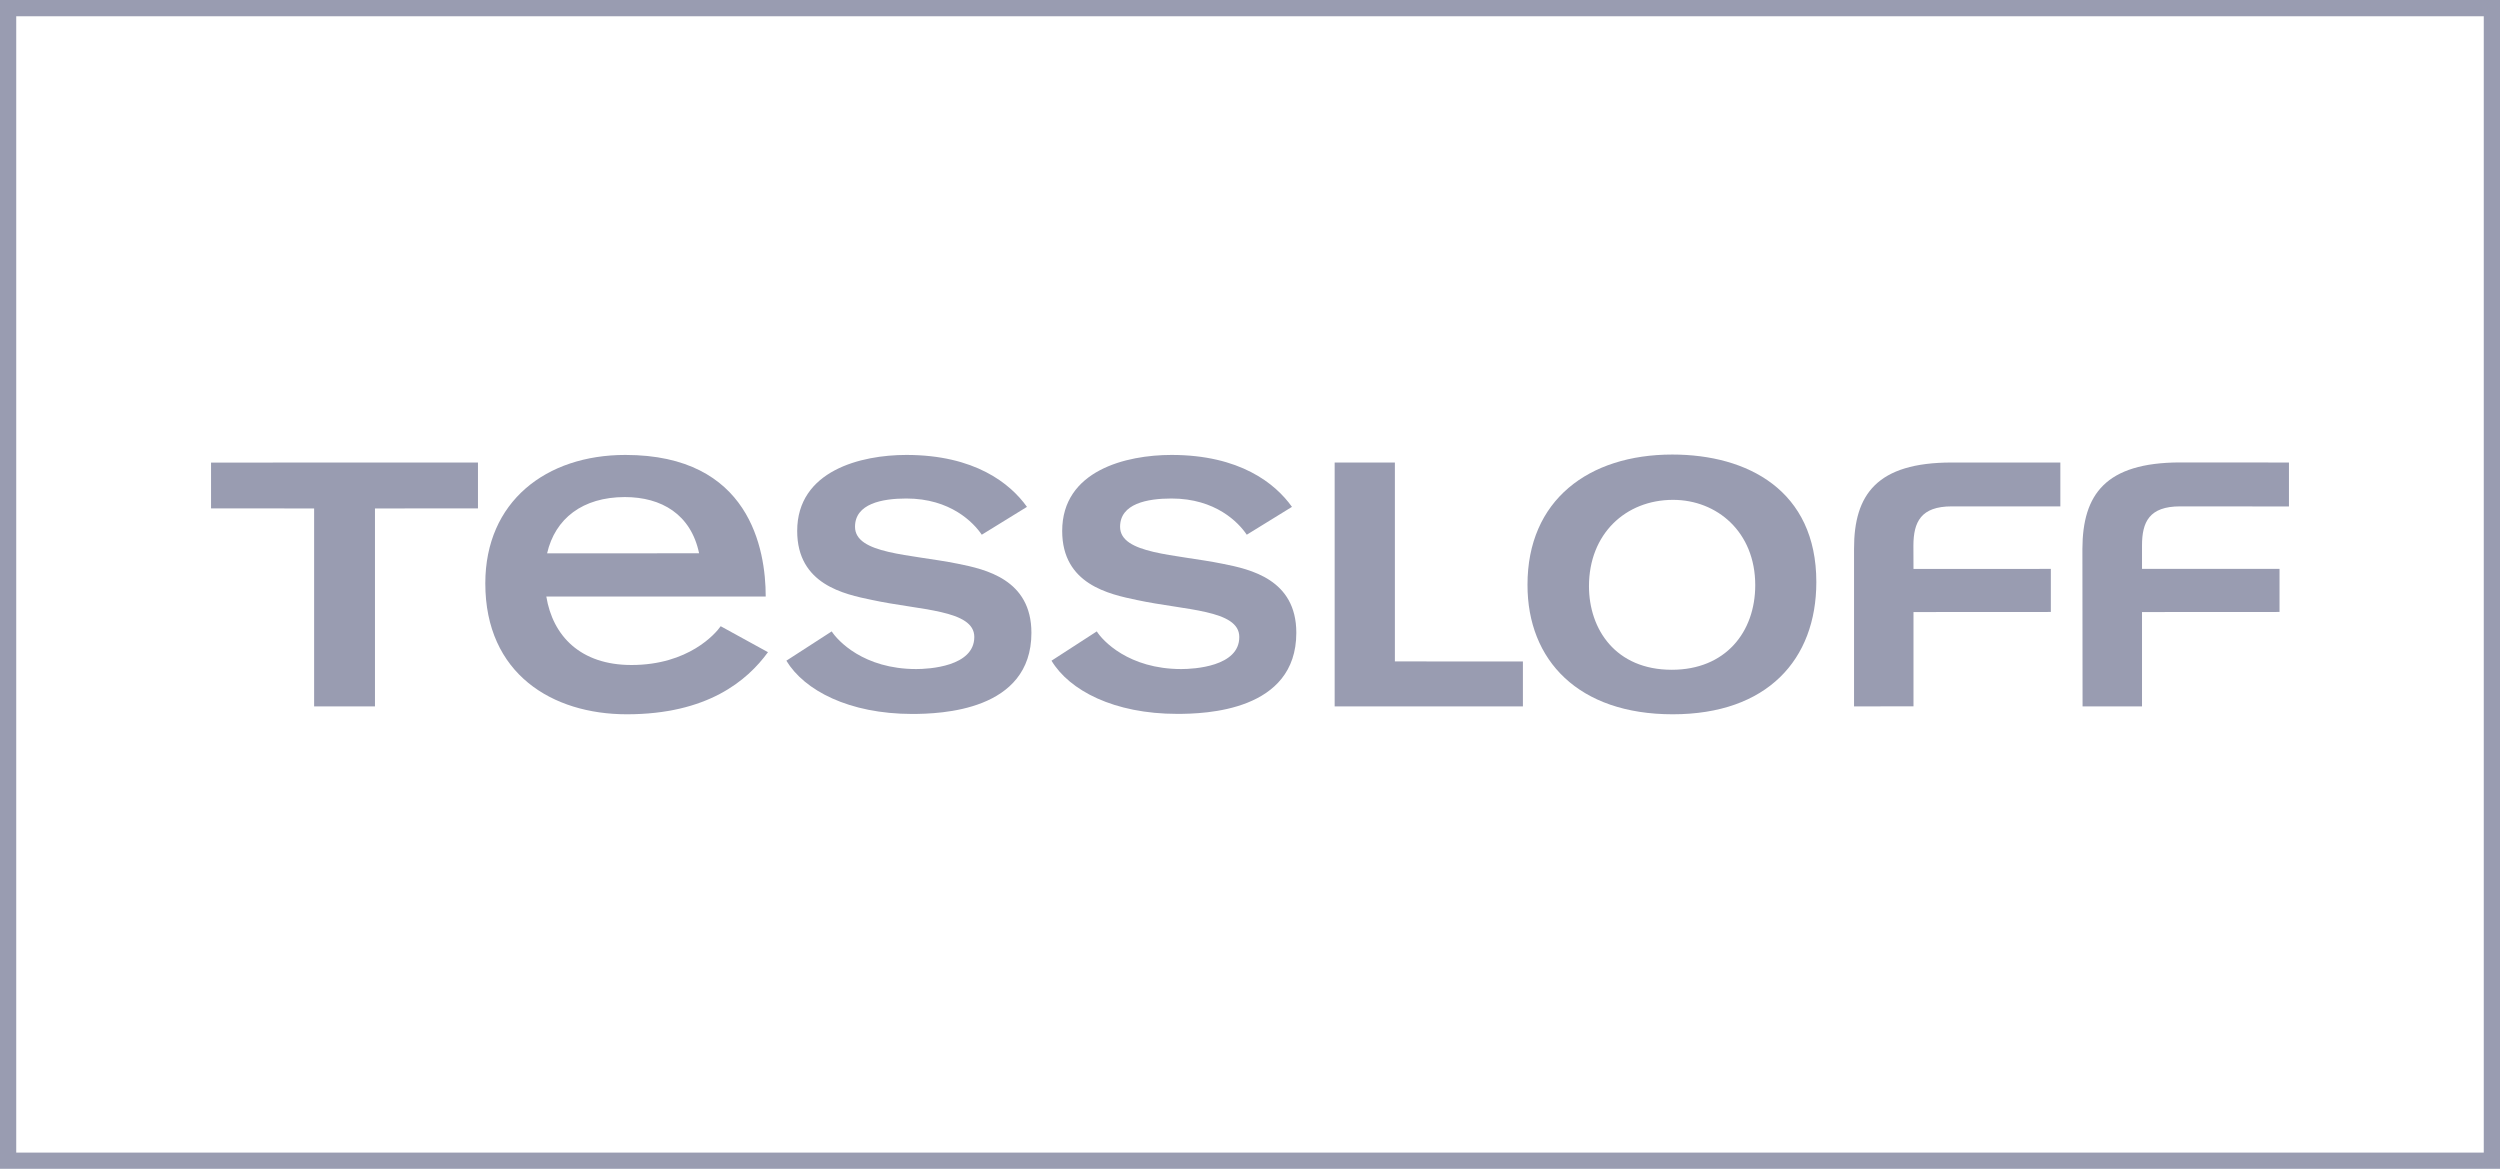
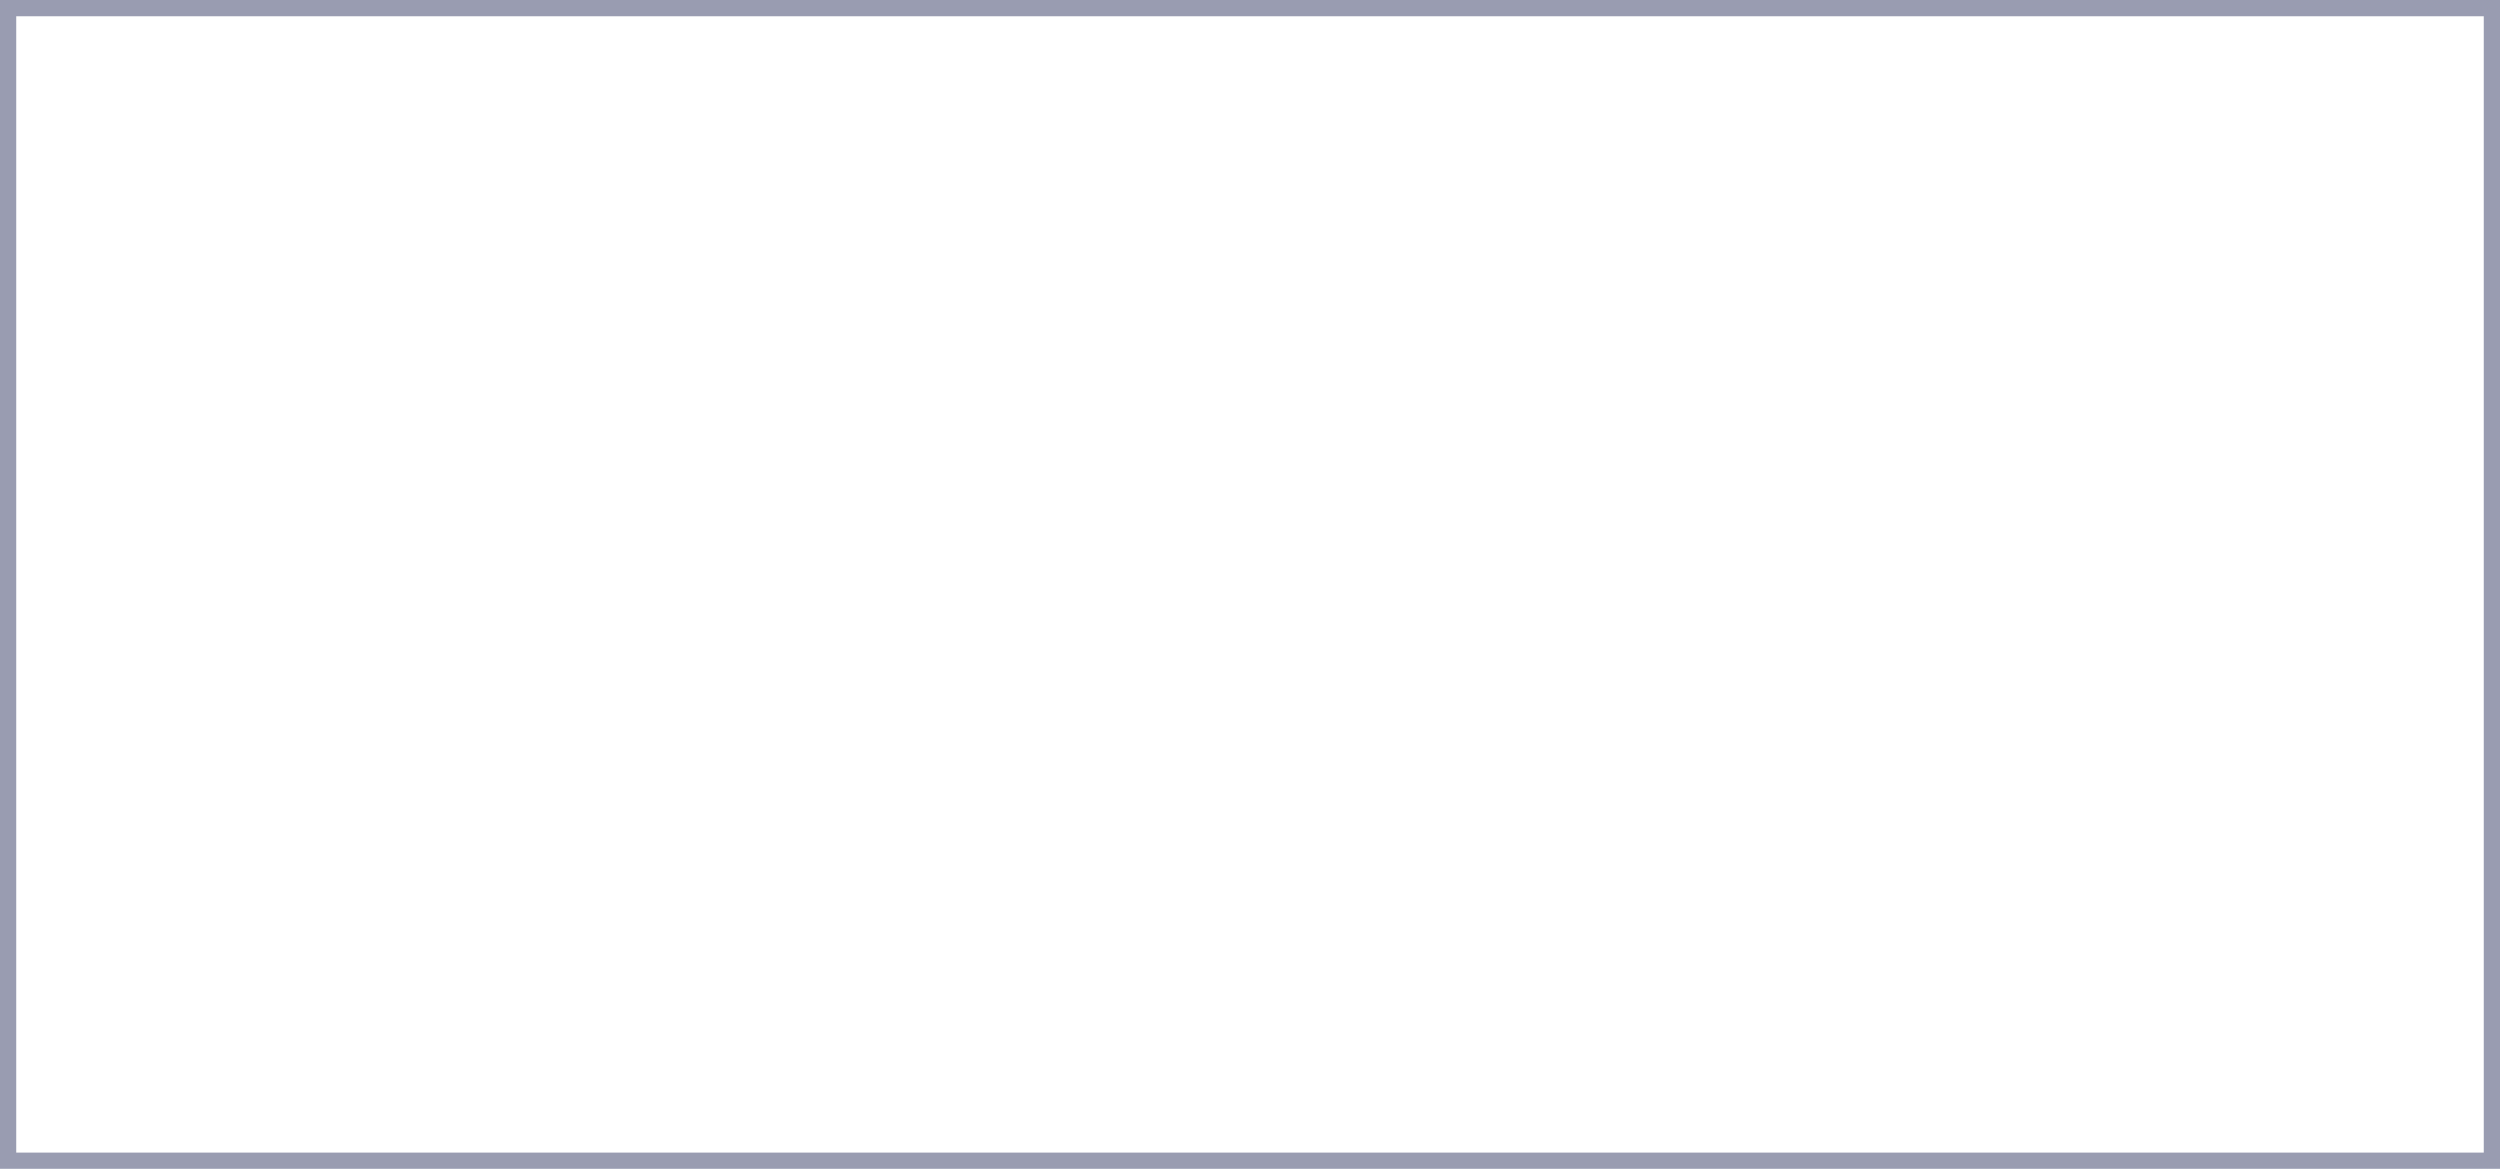
<svg xmlns="http://www.w3.org/2000/svg" width="154" height="72" viewBox="0 0 154 72" fill="none">
  <rect x="0.5" y="0.5" width="153" height="71" stroke="#999CB1" />
  <g clip-path="url(#clip0_5301_5075)">
    <path d="M128.286 43.514H131.948V37.702L140.419 37.697V35.044H131.948V33.602C131.948 32.154 132.394 31.193 134.295 31.193L141 31.198V28.491L134.295 28.486C129.702 28.495 128.286 30.453 128.276 33.817" fill="#999CB1" />
    <path d="M114.209 43.514L117.871 43.51V37.702L126.332 37.697V35.044L117.871 35.048L117.866 33.606C117.871 32.159 118.322 31.193 120.227 31.193H126.918V28.491H120.227C115.625 28.491 114.204 30.453 114.209 33.807" fill="#999CB1" />
-     <path d="M94.094 36.025C94.089 30.811 97.857 28 103.016 28C107.643 28 111.886 30.202 111.886 35.853C111.886 40.64 108.852 44 103.04 44C97.237 44 94.089 40.684 94.094 36.025ZM103.059 30.791C100.132 30.791 97.881 32.895 97.881 36.108C97.881 38.766 99.522 41.258 102.983 41.258C106.289 41.258 108.123 38.938 108.123 36.044C108.123 32.768 105.766 30.791 103.059 30.791Z" fill="#999CB1" />
    <path d="M82.215 43.514H93.811V40.748L85.925 40.743V28.491H82.215" fill="#999CB1" />
    <path d="M64.773 40.699C65.877 42.533 68.622 43.975 72.52 43.975C74.243 43.975 79.858 43.814 79.853 38.977C79.853 35.691 77.026 35.068 75.323 34.73C72.366 34.131 68.997 34.131 68.997 32.449C68.997 31.026 70.662 30.708 72.164 30.708C74.891 30.708 76.302 32.194 76.801 32.939L79.585 31.223C78.553 29.771 76.364 28.024 72.164 28.024C69.371 28.024 65.431 28.981 65.431 32.709C65.431 36 68.33 36.603 70.033 36.961C72.99 37.599 76.34 37.555 76.34 39.237C76.35 41.067 73.532 41.214 72.769 41.214C69.515 41.214 67.907 39.448 67.562 38.894" fill="#999CB1" />
    <path d="M48.44 40.699C49.549 42.533 52.299 43.975 56.187 43.98C57.924 43.975 63.535 43.814 63.535 38.982C63.535 35.691 60.703 35.068 58.999 34.725C56.038 34.131 52.669 34.131 52.669 32.449C52.669 31.026 54.339 30.708 55.831 30.708C58.558 30.708 59.974 32.194 60.477 32.939L63.261 31.223C62.224 29.771 60.036 28.024 55.831 28.024C53.043 28.024 49.107 28.986 49.107 32.709C49.107 36.005 52.006 36.603 53.71 36.956C56.667 37.599 60.017 37.555 60.017 39.237C60.017 41.067 57.204 41.214 56.441 41.214C53.187 41.214 51.589 39.448 51.233 38.894" fill="#999CB1" />
    <path d="M33.653 36.746C34.051 39.178 35.76 40.964 38.898 40.964C42.417 40.964 44.087 39.022 44.394 38.575L47.307 40.174C46.021 41.94 43.569 44 38.611 44C34.032 44 29.895 41.518 29.895 35.936C29.895 30.899 33.633 28.024 38.524 28.024C46.189 28.024 47.168 33.832 47.168 36.746H33.653ZM38.486 30.619C35.889 30.624 34.195 31.939 33.701 34.087L43.065 34.082C42.561 31.684 40.751 30.619 38.486 30.619Z" fill="#999CB1" />
    <path d="M13 28.495L29.443 28.491V31.316L23.098 31.321V43.514H19.35V31.321L13 31.316" fill="#999CB1" />
  </g>
  <defs>
    <clipPath id="clip0_5301_5075">
-       <rect width="128" height="16" fill="white" transform="translate(13 28)" />
-     </clipPath>
+       </clipPath>
  </defs>
</svg>